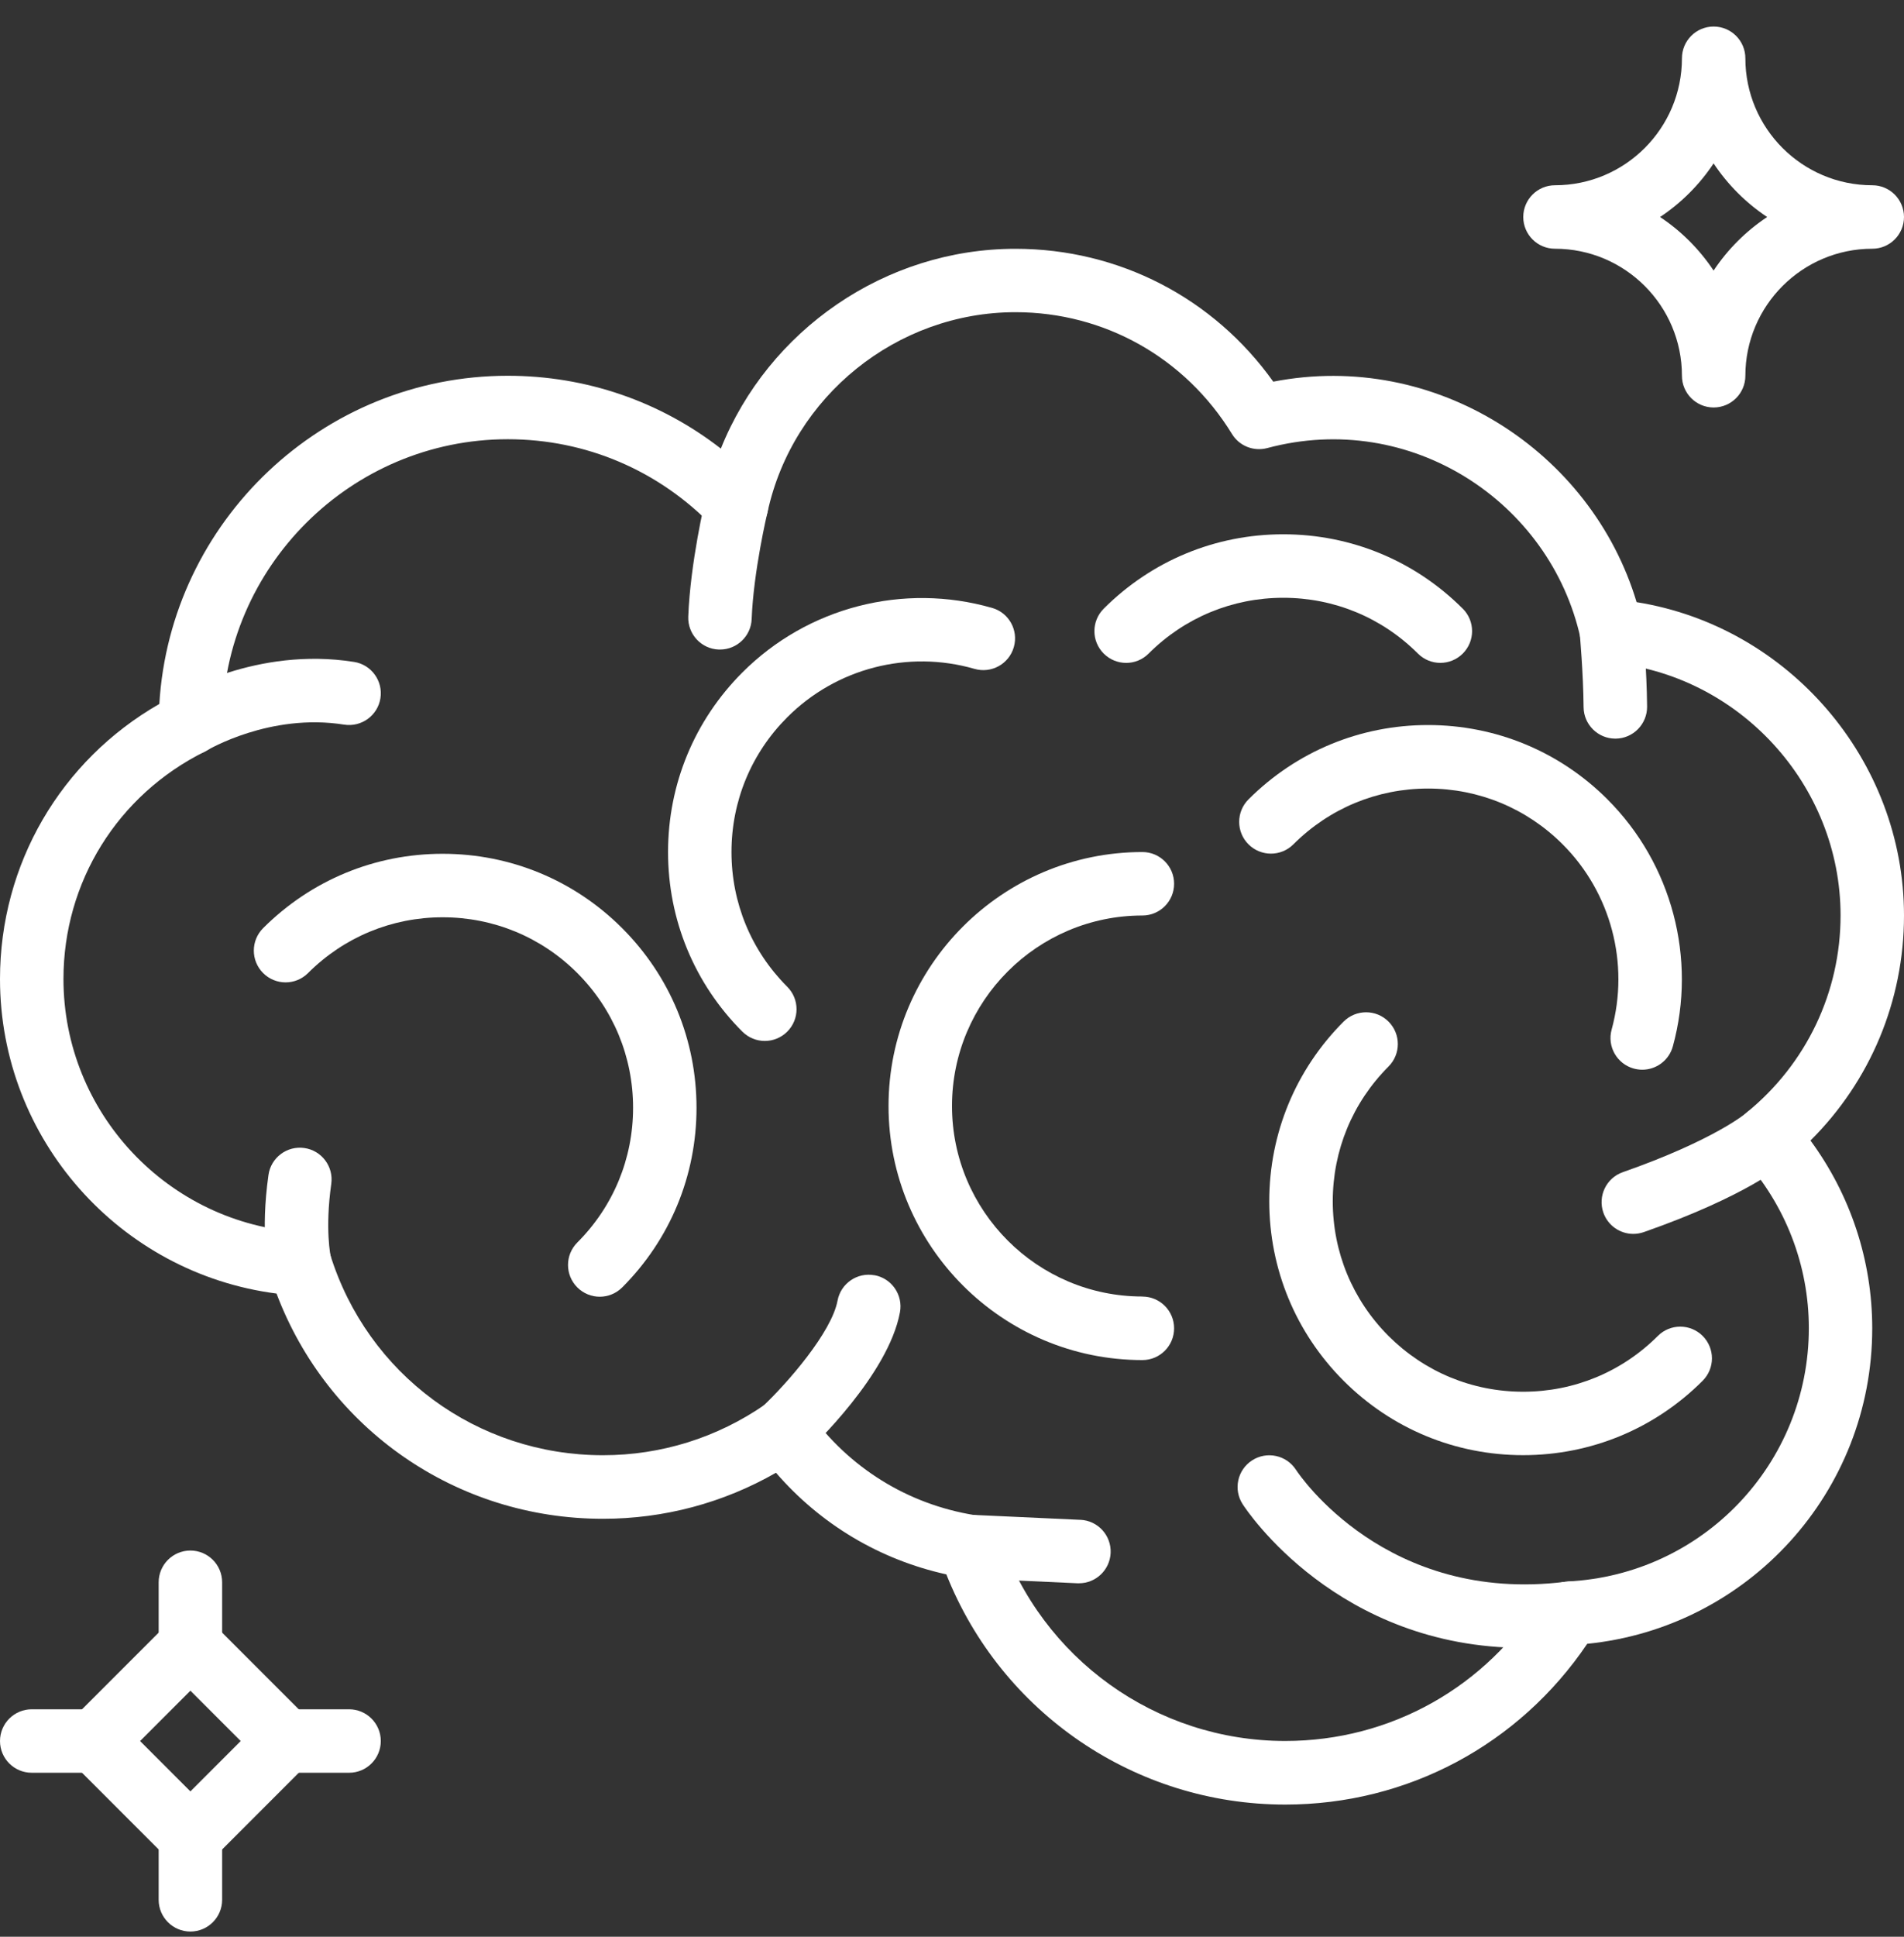
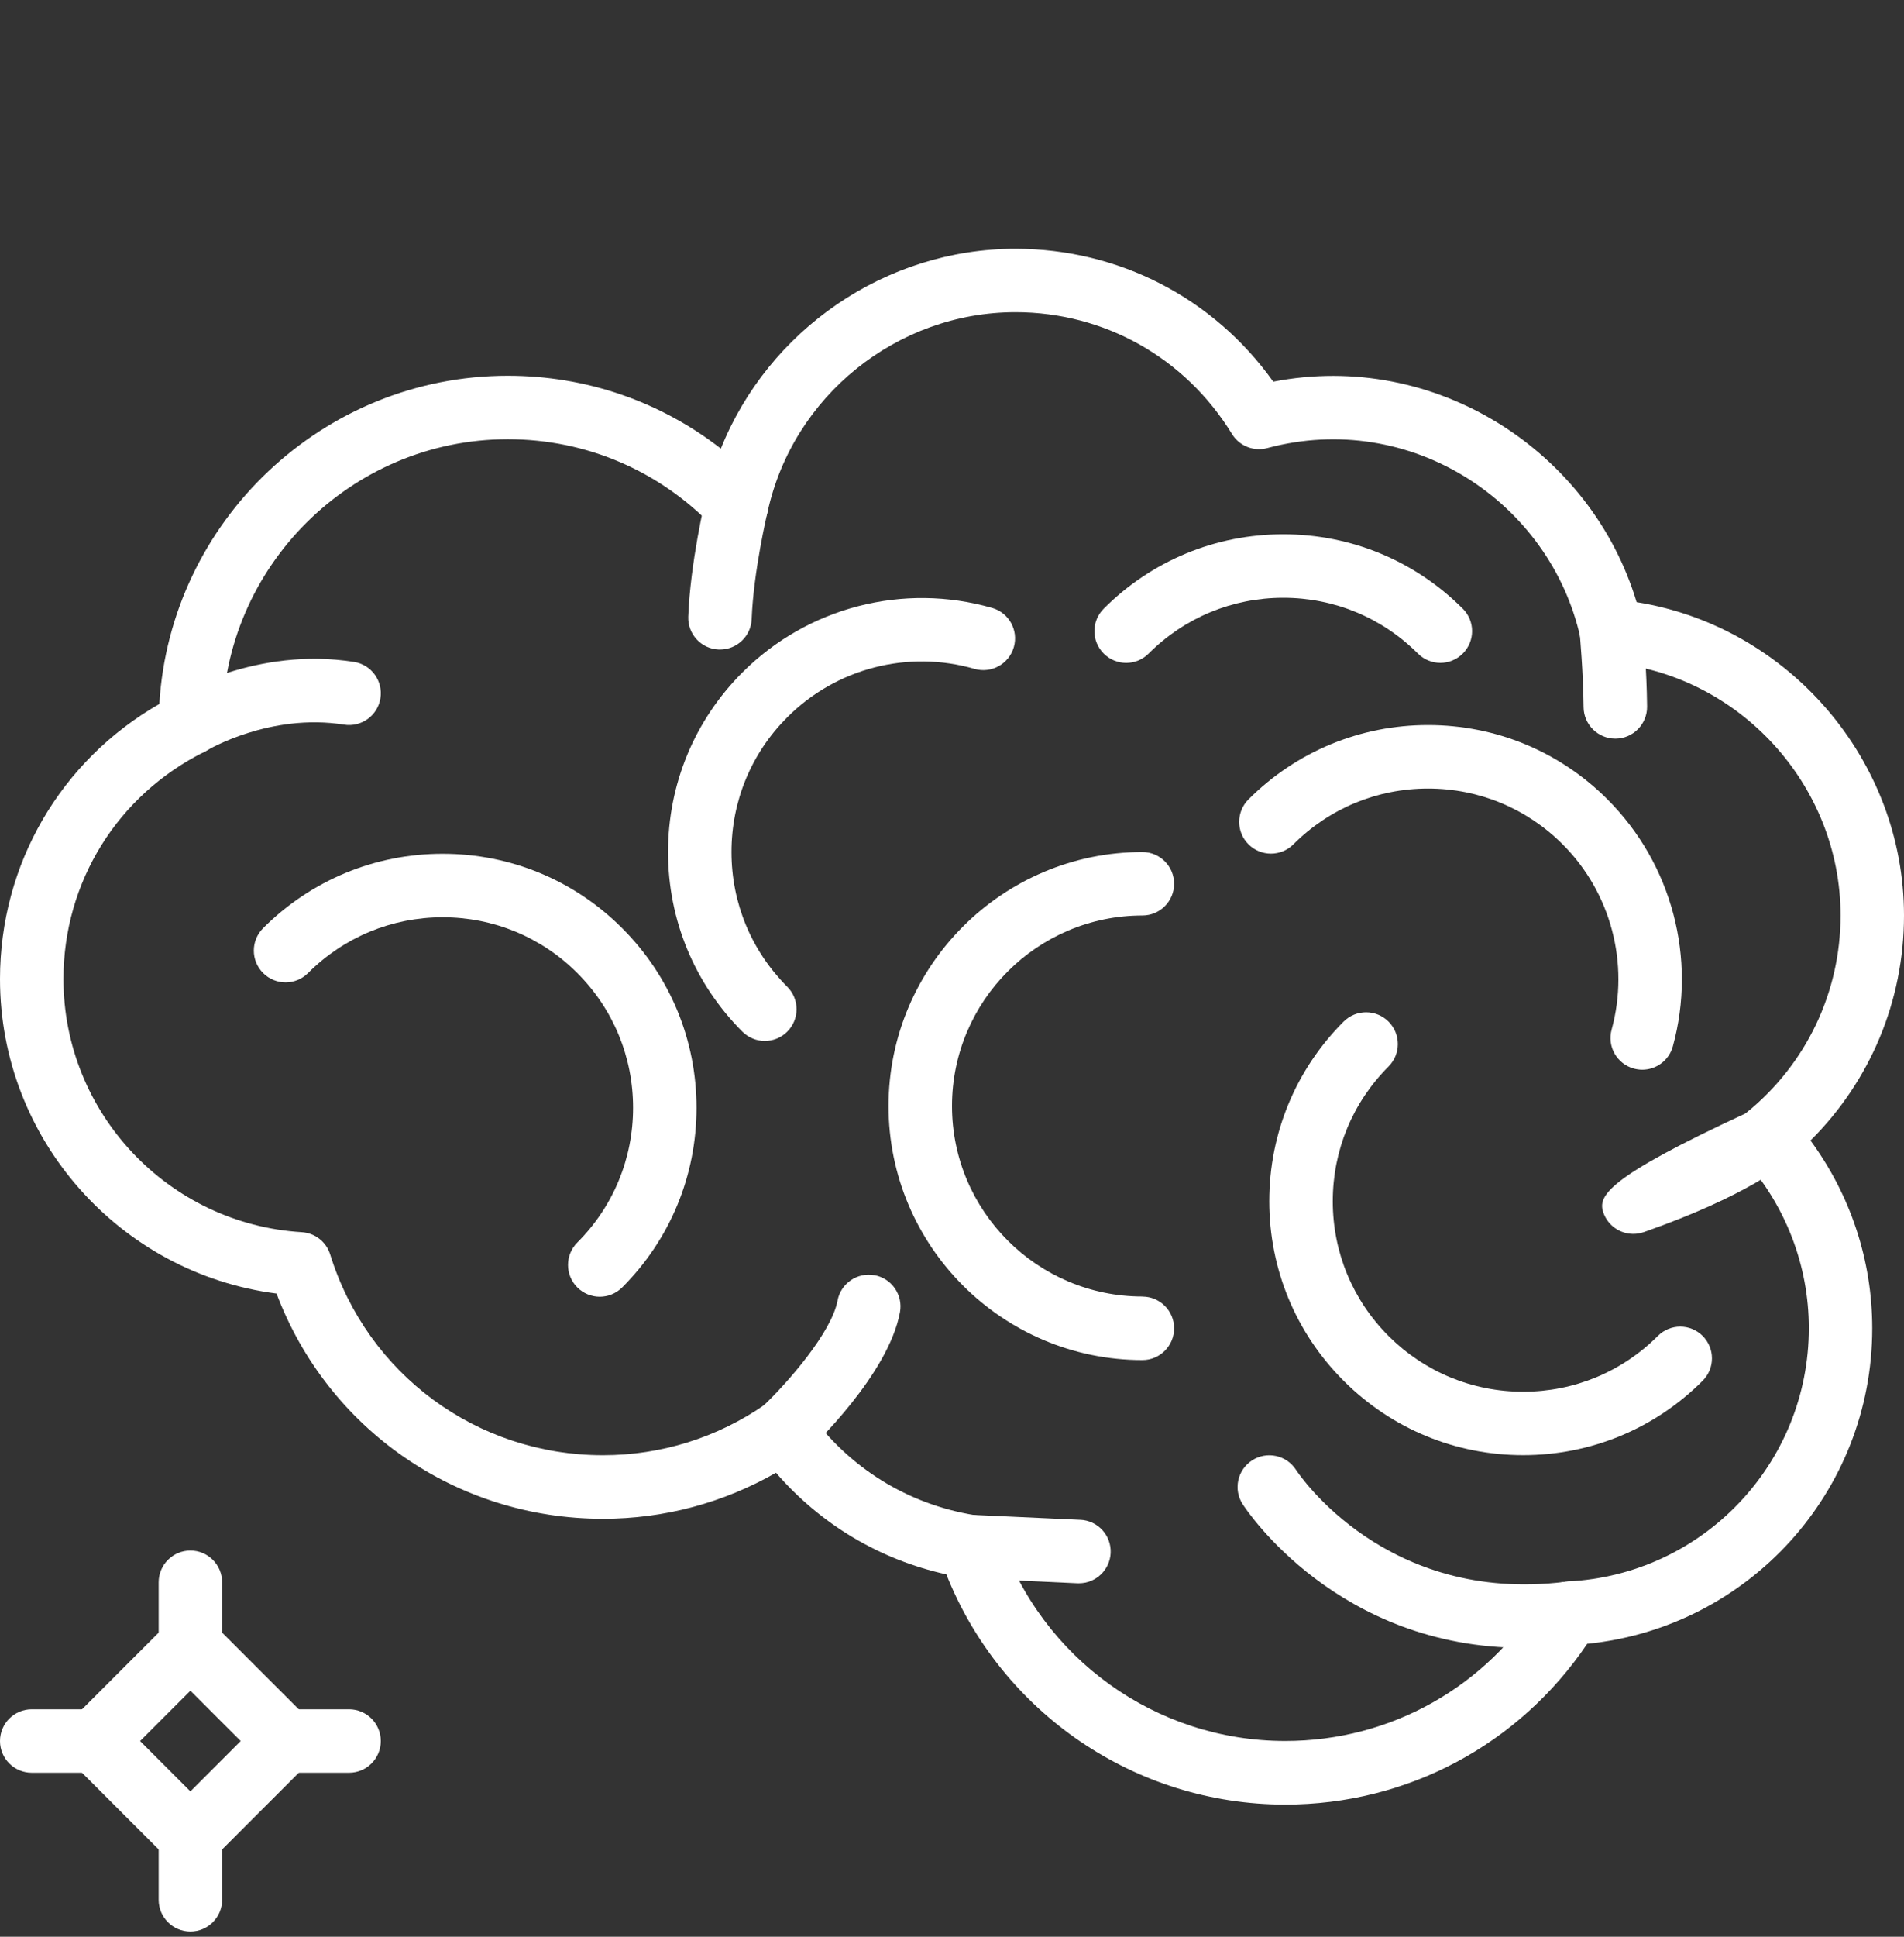
<svg xmlns="http://www.w3.org/2000/svg" width="60" height="61" viewBox="0 0 60 61" fill="none">
  <rect x="0" y="0" width="60" height="61" fill="#333333" stroke="none" />
  <g clip-path="url(#clip0_8054_22417)">
    <path d="M36 40.835C32.692 40.835 30 38.145 30 34.835C30 31.526 32.692 28.835 36 28.835C36.552 28.835 36.999 28.387 36.999 27.835C36.999 27.284 36.552 26.836 36 26.836C31.589 26.836 28 30.425 28 34.836C28 39.247 31.589 42.837 36 42.837C36.552 42.837 36.999 42.389 36.999 41.837C36.999 41.285 36.552 40.837 36 40.837V40.835Z" fill="white" />
    <path d="M31.264 19.147C28.466 18.344 25.451 19.122 23.394 21.18C21.884 22.691 21.052 24.7 21.052 26.837C21.052 28.973 21.884 30.983 23.394 32.493C23.589 32.688 23.846 32.786 24.101 32.786C24.356 32.786 24.613 32.688 24.808 32.493C25.199 32.102 25.199 31.47 24.808 31.079C23.674 29.944 23.051 28.439 23.051 26.835C23.051 25.232 23.674 23.725 24.808 22.592C26.35 21.047 28.611 20.462 30.71 21.067C31.242 21.22 31.796 20.913 31.948 20.382C32.101 19.852 31.794 19.297 31.262 19.146L31.264 19.147Z" fill="white" />
    <path d="M53.657 42.078C53.265 41.686 52.633 41.686 52.242 42.078C51.108 43.211 49.602 43.834 47.999 43.834C46.396 43.834 44.89 43.21 43.756 42.078C42.622 40.943 41.999 39.437 41.999 37.834C41.999 36.231 42.623 34.725 43.756 33.591C44.147 33.199 44.147 32.568 43.756 32.176C43.365 31.785 42.733 31.785 42.341 32.176C40.831 33.687 39.998 35.697 39.998 37.833C39.998 39.969 40.831 41.979 42.341 43.49C43.852 45 45.861 45.832 47.998 45.832C50.134 45.832 52.144 45 53.654 43.49C54.046 43.098 54.046 42.467 53.654 42.075L53.657 42.078Z" fill="white" />
    <path d="M50.657 25.178C49.146 23.668 47.136 22.836 45 22.836C42.864 22.836 40.854 23.668 39.343 25.178C38.952 25.57 38.952 26.202 39.343 26.593C39.735 26.984 40.368 26.984 40.758 26.593C41.892 25.46 43.398 24.836 45.001 24.836C46.604 24.836 48.11 25.46 49.243 26.593C50.766 28.114 51.356 30.349 50.787 32.427C50.64 32.96 50.953 33.509 51.486 33.656C51.575 33.679 51.664 33.692 51.751 33.692C52.192 33.692 52.594 33.4 52.716 32.956C53.475 30.187 52.686 27.207 50.658 25.18L50.657 25.178Z" fill="white" />
    <path d="M46.095 19.171C44.584 17.66 42.574 16.828 40.438 16.828C38.302 16.828 36.292 17.66 34.781 19.171C34.39 19.562 34.39 20.194 34.781 20.585C35.173 20.977 35.806 20.977 36.196 20.585C37.33 19.452 38.836 18.828 40.439 18.828C42.042 18.828 43.549 19.452 44.682 20.585C44.877 20.78 45.134 20.878 45.389 20.878C45.645 20.878 45.9 20.78 46.096 20.585C46.487 20.194 46.487 19.562 46.096 19.171H46.095Z" fill="white" />
    <path d="M19.605 29.233C18.095 27.723 16.085 26.891 13.949 26.891C11.812 26.891 9.803 27.723 8.292 29.233C7.901 29.625 7.901 30.256 8.292 30.648C8.684 31.039 9.316 31.039 9.707 30.648C10.841 29.515 12.347 28.891 13.95 28.891C15.553 28.891 17.06 29.515 18.193 30.648C19.326 31.782 19.95 33.288 19.95 34.891C19.95 36.494 19.326 38.001 18.193 39.134C17.802 39.526 17.802 40.157 18.193 40.549C18.388 40.743 18.644 40.842 18.9 40.842C19.155 40.842 19.412 40.743 19.607 40.549C21.117 39.038 21.949 37.029 21.949 34.892C21.949 32.755 21.117 30.746 19.607 29.235L19.605 29.233Z" fill="white" />
    <path d="M60 28.835C60 23.932 56.353 19.728 51.574 18.966C50.146 14.21 45.237 11.027 40.124 12.021C38.245 9.386 35.258 7.836 31.999 7.836C27.887 7.836 24.211 10.402 22.716 14.129C20.801 12.641 18.466 11.835 16 11.835C10.171 11.835 5.367 16.419 5.021 22.172C1.909 23.955 0 27.222 0 30.835C0 35.879 3.776 40.106 8.714 40.742C10.327 45.011 14.38 47.836 19 47.836C20.926 47.836 22.794 47.336 24.453 46.386C25.857 48.009 27.722 49.123 29.822 49.587C31.555 53.948 35.774 56.837 40.5 56.837C44.35 56.837 47.869 54.953 50.017 51.774C55.094 51.261 58.999 46.993 58.999 41.837C58.999 39.7 58.314 37.636 57.053 35.922C58.937 34.051 60 31.521 60 28.836V28.835ZM49.396 49.814C49.065 49.83 48.765 50.007 48.593 50.289C46.847 53.136 43.821 54.834 40.5 54.834C36.432 54.834 32.821 52.243 31.511 48.388C31.391 48.037 31.089 47.781 30.723 47.722C28.603 47.381 26.747 46.228 25.494 44.477C25.3 44.205 24.993 44.059 24.68 44.059C24.484 44.059 24.286 44.116 24.111 44.236C22.601 45.282 20.834 45.834 19 45.834C15.035 45.834 11.579 43.292 10.404 39.509C10.281 39.112 9.925 38.833 9.51 38.809C5.299 38.552 2 35.05 2 30.834C2 27.782 3.704 25.039 6.449 23.675C6.786 23.507 7.002 23.162 7.004 22.784C7.03 17.848 11.067 13.834 16.001 13.834C18.468 13.834 20.771 14.818 22.489 16.607C22.745 16.873 23.127 16.978 23.482 16.877C23.837 16.776 24.108 16.488 24.188 16.127C24.98 12.48 28.266 9.833 32 9.833C34.801 9.833 37.35 11.267 38.822 13.668C39.053 14.047 39.506 14.226 39.933 14.113C44.45 12.903 48.851 15.803 49.803 20.089C49.897 20.515 50.258 20.831 50.694 20.868C54.791 21.22 58.001 24.718 58.001 28.832C58.001 31.248 56.924 33.508 55.047 35.036C54.833 35.21 54.702 35.463 54.681 35.735C54.66 36.009 54.752 36.277 54.936 36.481C56.268 37.958 57.001 39.857 57.001 41.831C57.001 46.096 53.661 49.602 49.397 49.81L49.396 49.814Z" fill="white" />
    <path d="M50.438 50.69C50.37 50.142 49.869 49.749 49.322 49.821C43.695 50.519 40.959 46.476 40.838 46.291C40.538 45.829 39.92 45.697 39.457 45.996C38.994 46.295 38.859 46.913 39.16 47.377C39.288 47.577 42.154 51.902 48.019 51.902C48.513 51.902 49.031 51.871 49.569 51.804C50.118 51.736 50.507 51.236 50.439 50.688L50.438 50.69Z" fill="white" />
    <path d="M23.442 14.942C22.907 14.812 22.367 15.144 22.238 15.682C22.218 15.764 21.754 17.716 21.689 19.42C21.668 19.973 22.098 20.437 22.65 20.458C22.663 20.458 22.676 20.458 22.689 20.458C23.224 20.458 23.667 20.035 23.687 19.496C23.745 17.993 24.178 16.165 24.182 16.147C24.309 15.61 23.979 15.07 23.442 14.942Z" fill="white" />
    <path d="M11.157 20.848C8.075 20.358 5.584 21.865 5.478 21.929C5.01 22.218 4.863 22.831 5.15 23.3C5.338 23.61 5.668 23.78 6.006 23.78C6.182 23.78 6.361 23.733 6.524 23.634C6.543 23.623 8.512 22.451 10.843 22.823C11.388 22.909 11.902 22.538 11.988 21.993C12.075 21.448 11.703 20.934 11.159 20.848H11.157Z" fill="white" />
    <path d="M51.776 19.784C51.725 19.233 51.241 18.836 50.689 18.878C50.139 18.928 49.733 19.414 49.783 19.964C49.783 19.977 49.894 21.19 49.903 22.273C49.908 22.821 50.355 23.264 50.903 23.264C50.906 23.264 50.907 23.264 50.912 23.264C51.464 23.26 51.908 22.807 51.904 22.255C51.894 21.093 51.78 19.837 51.776 19.784Z" fill="white" />
    <path d="M27.559 40.166C27.016 40.064 26.494 40.423 26.393 40.966C26.209 41.955 24.827 43.555 23.999 44.331C23.596 44.709 23.575 45.342 23.952 45.745C24.148 45.956 24.415 46.061 24.682 46.061C24.926 46.061 25.171 45.971 25.365 45.792C25.635 45.541 27.998 43.286 28.36 41.331C28.461 40.788 28.103 40.265 27.56 40.164L27.559 40.166Z" fill="white" />
    <path d="M34.047 47.869L30.611 47.711C30.055 47.703 29.591 48.113 29.566 48.664C29.541 49.216 29.966 49.683 30.518 49.709L33.954 49.867C33.971 49.867 33.986 49.867 34.001 49.867C34.532 49.867 34.974 49.449 34.999 48.913C35.024 48.361 34.599 47.894 34.047 47.868V47.869Z" fill="white" />
-     <path d="M10.439 37.288C10.516 36.741 10.136 36.235 9.589 36.158C9.042 36.081 8.536 36.462 8.46 37.009C8.202 38.835 8.45 39.928 8.478 40.047C8.59 40.501 8.996 40.805 9.445 40.805C9.523 40.805 9.6 40.795 9.677 40.777C10.213 40.65 10.543 40.114 10.423 39.579C10.42 39.57 10.236 38.73 10.439 37.288Z" fill="white" />
-     <path d="M56.423 35.158C56.061 34.746 55.432 34.706 55.016 35.064C55.007 35.072 54.003 35.916 51.139 36.919C50.618 37.101 50.345 37.672 50.526 38.193C50.67 38.605 51.057 38.863 51.47 38.863C51.579 38.863 51.691 38.844 51.8 38.807C55.062 37.666 56.225 36.667 56.347 36.557C56.753 36.19 56.785 35.569 56.423 35.158Z" fill="white" />
+     <path d="M56.423 35.158C56.061 34.746 55.432 34.706 55.016 35.064C50.618 37.101 50.345 37.672 50.526 38.193C50.67 38.605 51.057 38.863 51.47 38.863C51.579 38.863 51.691 38.844 51.8 38.807C55.062 37.666 56.225 36.667 56.347 36.557C56.753 36.19 56.785 35.569 56.423 35.158Z" fill="white" />
    <path d="M6 50.422L1.585 54.836L6 59.251L10.414 54.836L6 50.422ZM4.414 54.836L6 53.251L7.585 54.836L6 56.422L4.414 54.836Z" fill="white" />
    <path d="M6 48.836C5.448 48.836 5 49.284 5 49.836V51.836C5 52.388 5.448 52.836 6 52.836C6.552 52.836 7 52.388 7 51.836V49.836C7 49.284 6.552 48.836 6 48.836Z" fill="white" />
    <path d="M11.001 53.836H9C8.448 53.836 8 54.284 8 54.836C8 55.388 8.448 55.835 9 55.835H11.001C11.552 55.835 12 55.388 12 54.836C12 54.284 11.552 53.836 11.001 53.836Z" fill="white" />
    <path d="M6 56.836C5.448 56.836 5 57.284 5 57.836V59.836C5 60.388 5.448 60.836 6 60.836C6.552 60.836 7 60.388 7 59.836V57.836C7 57.284 6.552 56.836 6 56.836Z" fill="white" />
    <path d="M3 53.836H1C0.448 53.836 0 54.284 0 54.836C0 55.388 0.448 55.835 1 55.835H3C3.552 55.835 4 55.388 4 54.836C4 54.284 3.552 53.836 3 53.836Z" fill="white" />
-     <path d="M59.001 5.835C56.794 5.835 55.001 4.041 55.001 1.836C55.001 1.284 54.553 0.836 54.001 0.836C53.449 0.836 53.002 1.284 53.002 1.836C53.002 4.042 51.208 5.835 49.002 5.835C48.45 5.835 48.002 6.283 48.002 6.835C48.002 7.387 48.45 7.834 49.002 7.834C51.209 7.834 53.002 9.629 53.002 11.834C53.002 12.386 53.449 12.834 54.001 12.834C54.553 12.834 55.001 12.386 55.001 11.834C55.001 9.629 56.795 7.834 59.001 7.834C59.552 7.834 60 7.387 60 6.835C60 6.283 59.552 5.835 59.001 5.835ZM54 8.522C53.556 7.854 52.981 7.279 52.313 6.835C52.981 6.391 53.556 5.816 54 5.147C54.444 5.815 55.02 6.391 55.688 6.835C55.02 7.279 54.444 7.853 54 8.522Z" fill="white" />
  </g>
  <defs>
    <clipPath id="clip0_8054_22417">
      <rect width="60" height="60" fill="white" transform="translate(0 0.836)" />
    </clipPath>
  </defs>
</svg>